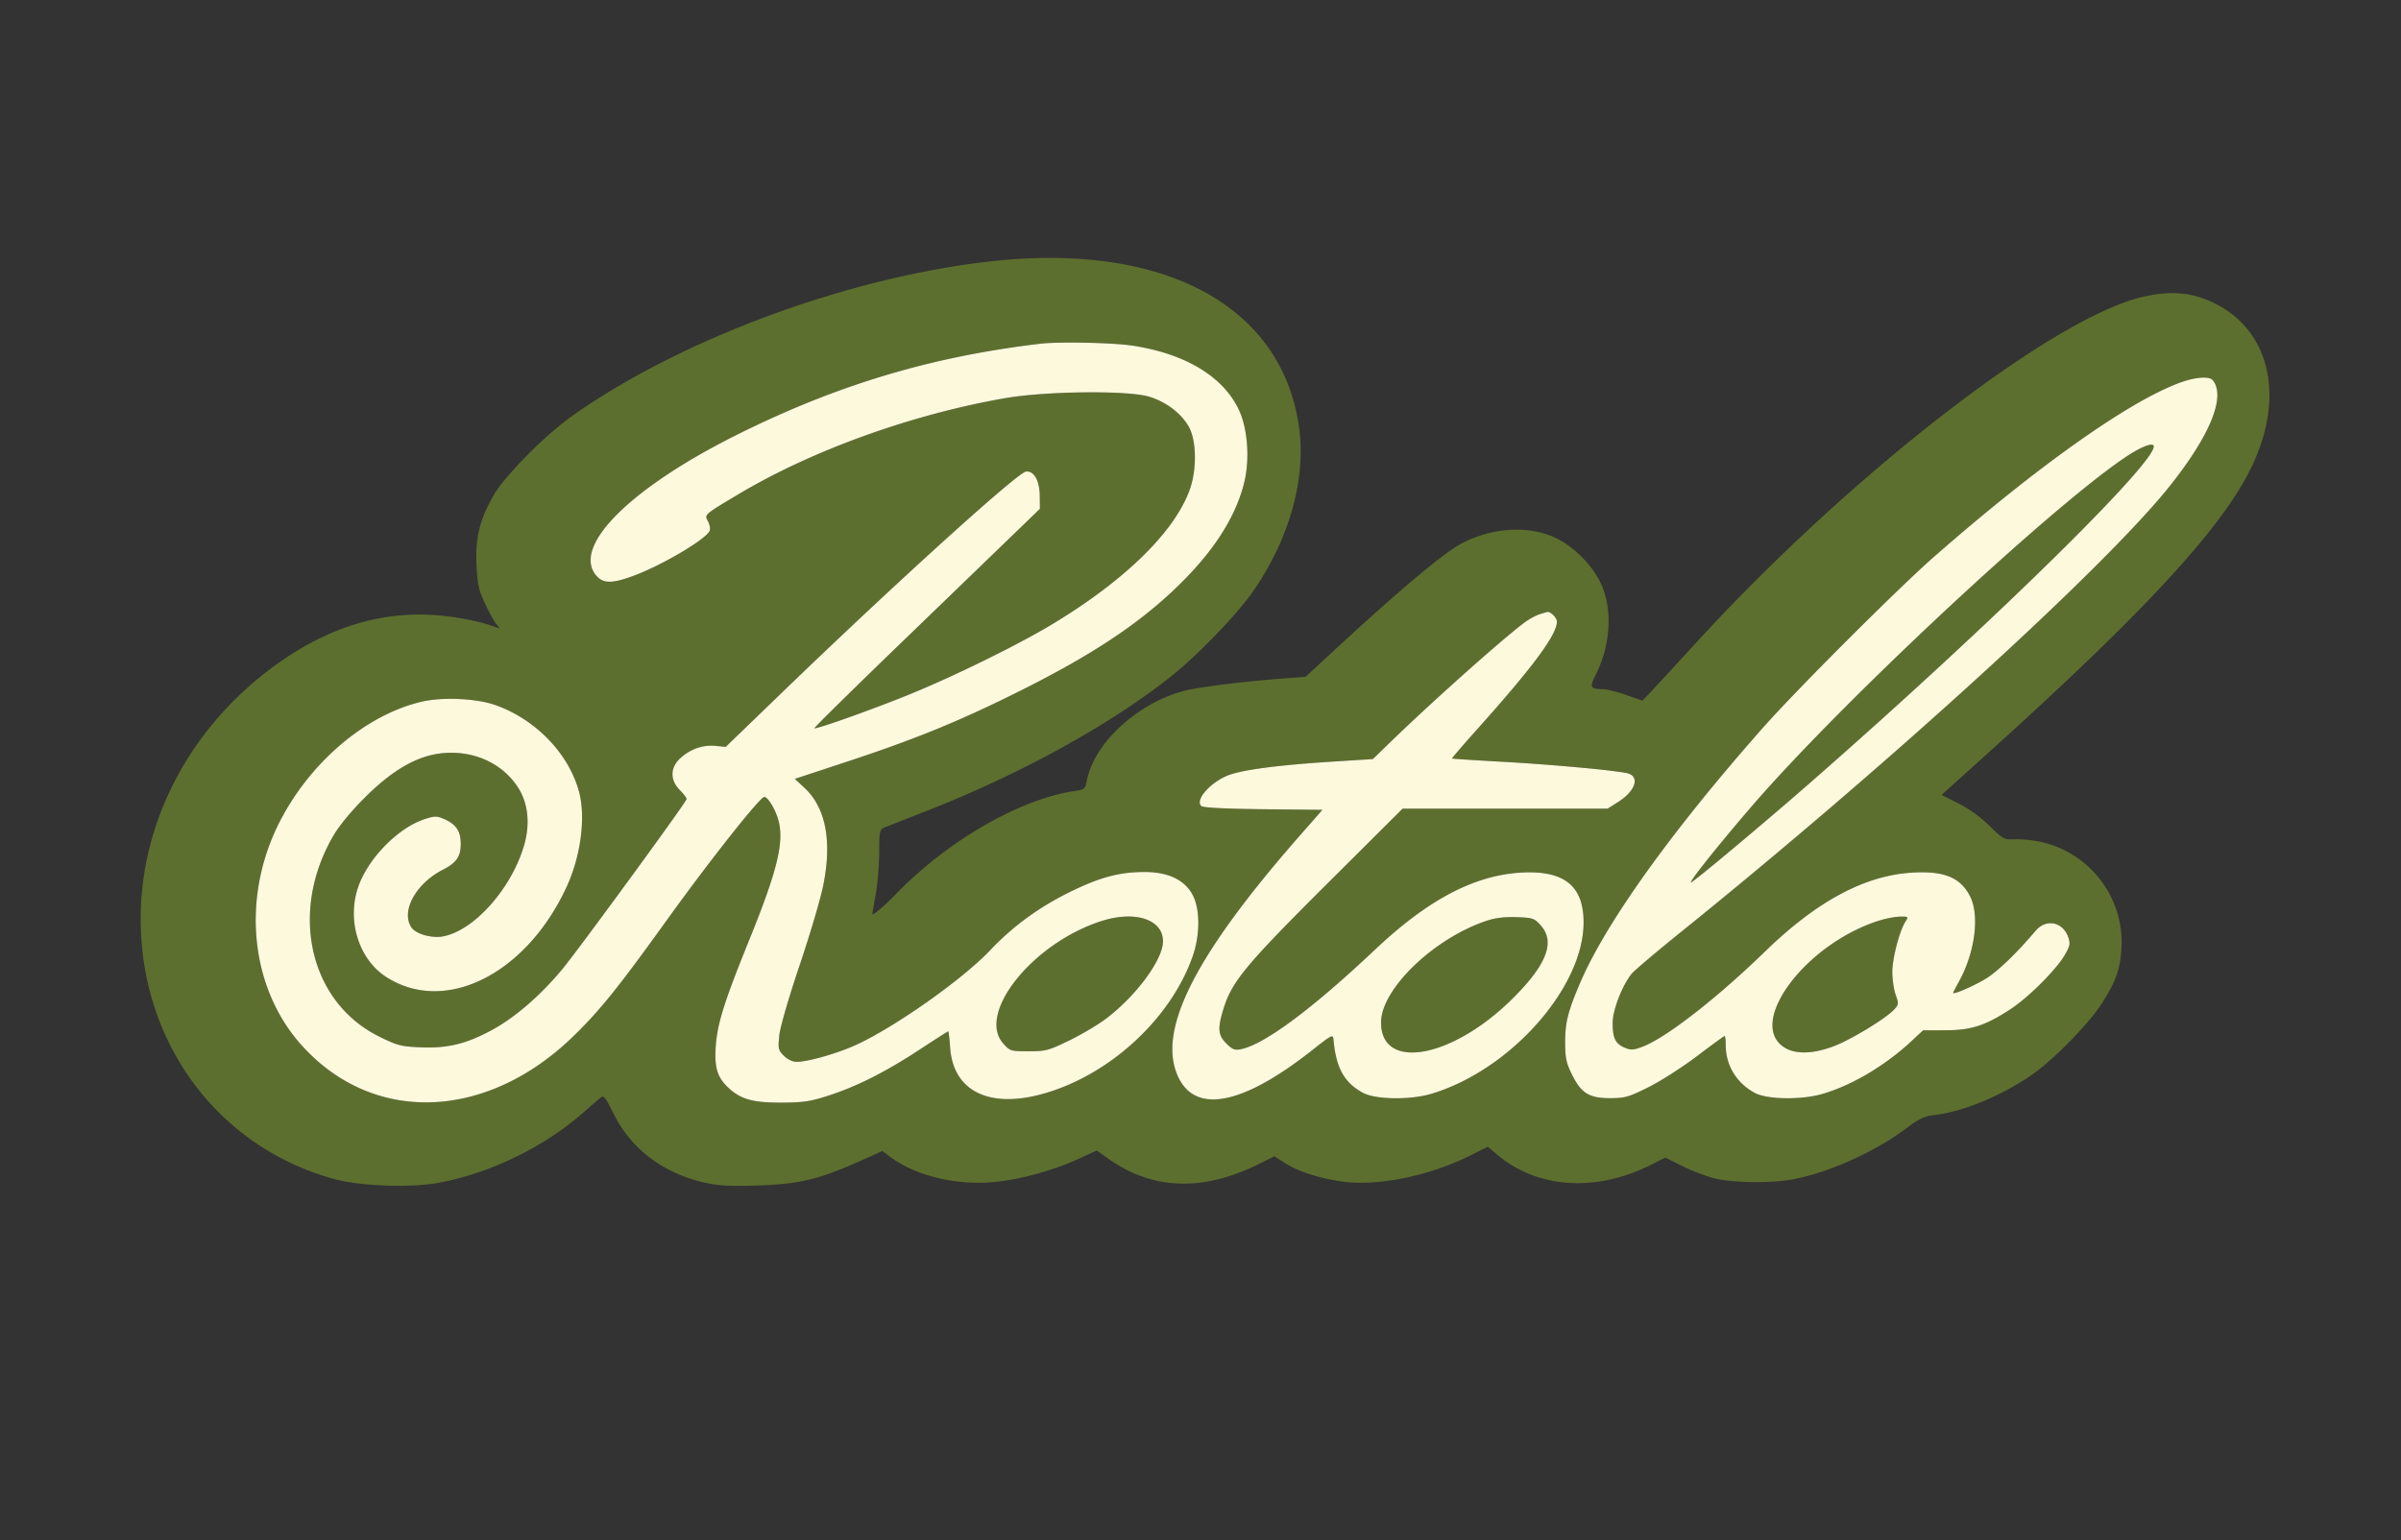
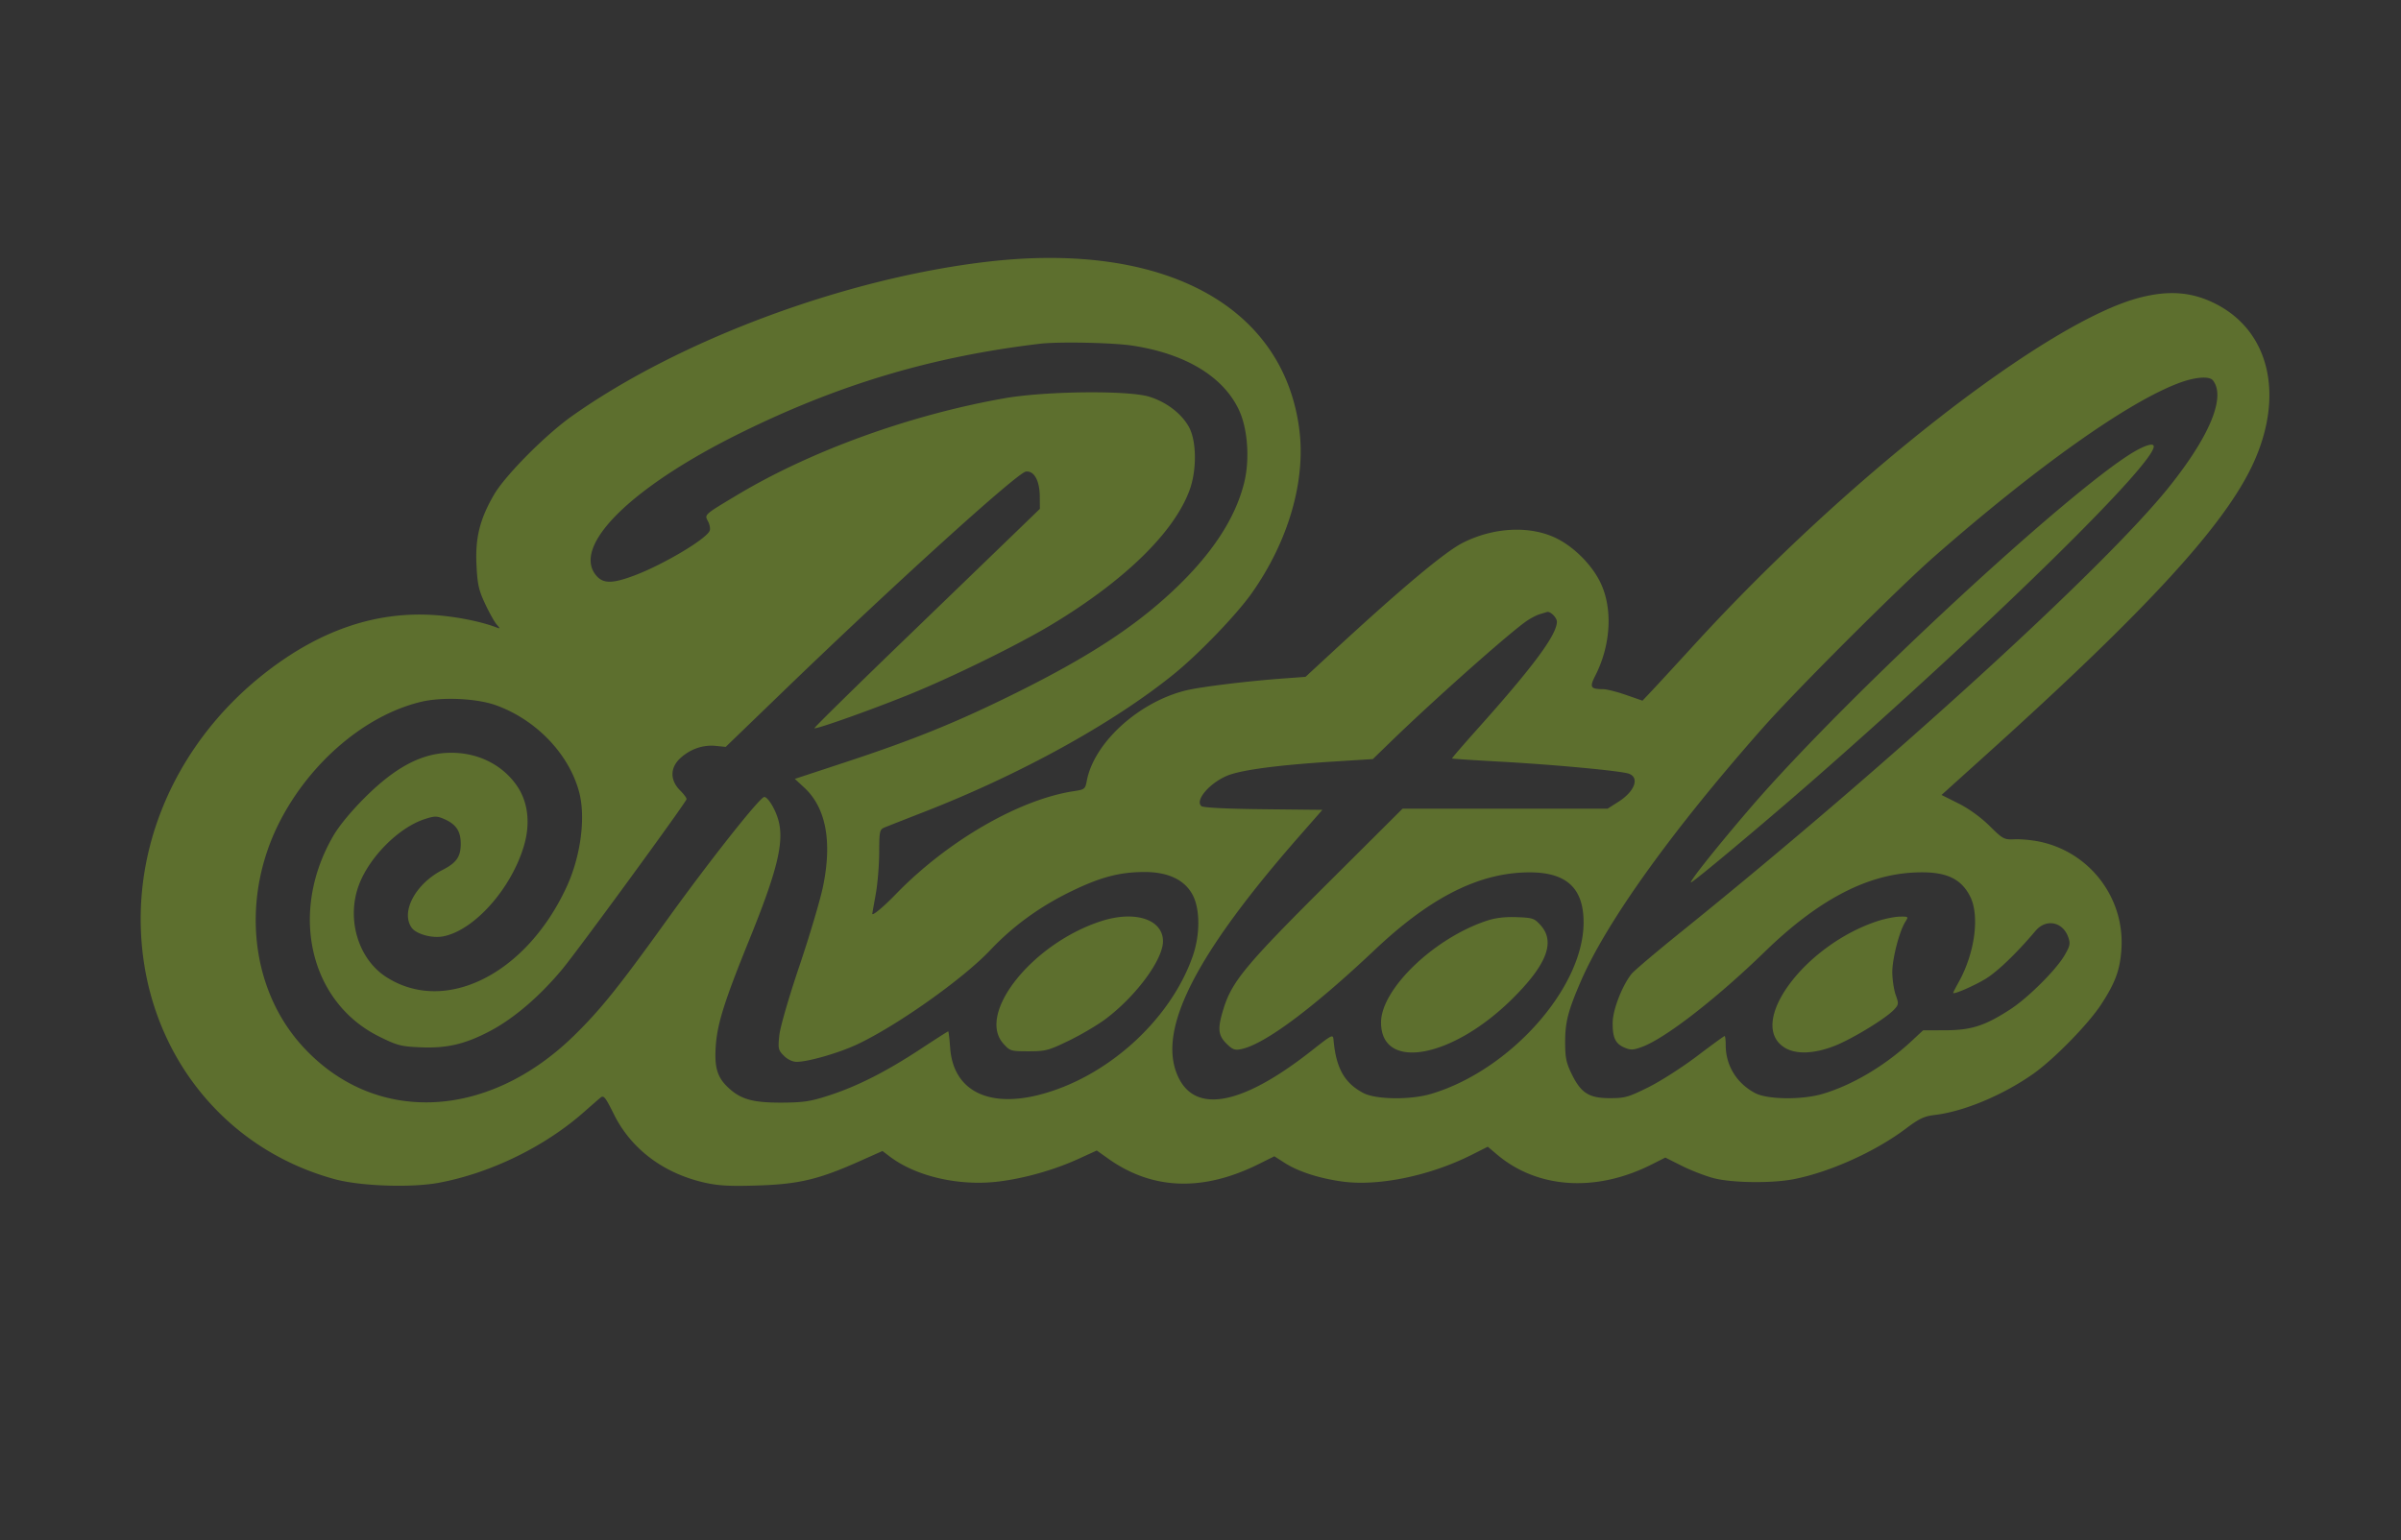
<svg xmlns="http://www.w3.org/2000/svg" viewBox="0 0 1024 657">
  <rect x="0" y="0" width="1024" height="657" fill="#333333" stroke="none" />
  <path d="M421.602 111.597c-60.741 6.976-131.667 33.299-177.722 65.96-11.292 8.008-28.403 25.264-33.162 33.443-6.068 10.428-8.063 18.393-7.506 29.965.401 8.317.946 10.775 3.686 16.631 1.769 3.78 3.978 7.744 4.909 8.808 1.61 1.84 1.595 1.898-.307 1.18-7.062-2.666-18.506-4.827-28-5.287-23.608-1.144-46.209 6.509-68.247 23.11C80.424 311.643 60 351.044 60 392c0 53.132 33.125 97.563 82.81 111.075 10.956 2.98 32.666 3.719 44.4 1.513 22.061-4.148 45.055-15.358 61.79-30.124 3.025-2.67 6.213-5.443 7.084-6.164 1.39-1.149 2.094-.281 5.734 7.066 7.364 14.86 21.254 25.289 38.915 29.218 5.815 1.294 10.744 1.548 22.602 1.165 17.363-.561 25.873-2.59 43.099-10.274l9.934-4.431 3.066 2.33c11.202 8.513 29.569 12.746 46.416 10.698 11.061-1.345 23.778-4.952 34.11-9.675l7.8-3.566 4.87 3.465c18.864 13.421 40.411 14.178 64.328 2.26l6.542-3.26 4.402 2.821c5.777 3.702 14.713 6.596 24.553 7.951 15.386 2.119 37.388-2.425 55.214-11.401l6.849-3.449 3.991 3.37c17.247 14.564 42.183 16.163 65.862 4.222l5.871-2.961 7.129 3.572c3.921 1.964 10.054 4.326 13.629 5.248 7.725 1.992 24.547 2.209 33.787.436 15.392-2.954 34.892-11.718 47.985-21.568 5.774-4.344 7.884-5.339 12.465-5.877 12.207-1.435 28.91-8.406 41.763-17.429 8.894-6.244 23.601-21.258 29.126-29.731 5.974-9.164 7.945-14.46 8.602-23.109 1.672-22.035-13.297-41.862-34.99-46.347-3.17-.655-7.895-1.099-10.5-.986-4.545.197-4.983-.036-10.766-5.746-3.708-3.661-8.801-7.339-13.234-9.556l-7.206-3.605 19.215-17.326c69.142-62.342 102.009-98.264 113.896-124.48 13.235-29.19 6.548-56.481-16.649-67.946-9.761-4.823-19.325-5.59-31.521-2.525-39.114 9.829-124.553 76.241-189.756 147.498-8.094 8.846-16.517 17.988-18.717 20.316l-4 4.233-7-2.435c-3.85-1.339-8.201-2.446-9.668-2.46-5.597-.054-6.001-.759-3.389-5.914 6.626-13.075 7.439-28.695 2.065-39.693-3.727-7.629-11.422-15.284-19.008-18.909-11.231-5.367-26.575-4.559-39.695 2.089-7.629 3.866-26.372 19.576-55.665 46.658l-11.361 10.502-9.139.671c-16.025 1.176-35.947 3.63-42.14 5.191-20.133 5.075-38.975 22.359-42.002 38.529-.644 3.441-.951 3.691-5.341 4.347-23.386 3.499-54.017 21.204-76.117 43.995-5.409 5.578-10.101 9.461-10.02 8.293.01-.157.67-3.885 1.465-8.285s1.461-12.397 1.48-17.771c.033-9.173.173-9.829 2.285-10.711 1.238-.516 8.775-3.482 16.75-6.591 41.216-16.067 80.509-37.737 106.5-58.733 10.711-8.653 26.892-25.461 33.399-34.694 15.599-22.132 23.051-47.833 20.236-69.786-6.761-52.722-57.643-80.216-132.533-71.617m21.898 35.06c-46.256 5.505-86.181 17.456-128.5 38.464-46.217 22.944-71.374 48.032-60.657 60.491 2.968 3.451 6.859 3.424 16.256-.113 12.345-4.647 30.735-15.599 32.081-19.107.322-.84-.003-2.627-.722-3.971-1.571-2.935-1.831-2.702 12.692-11.39 31.431-18.804 73.822-34.12 113.85-41.136 17.439-3.057 52.686-3.421 61.684-.636 7.227 2.236 13.623 7.099 16.816 12.788 3.361 5.988 3.493 18.558.284 27.207-6.649 17.918-27.558 38.335-58.308 56.934-14.794 8.947-43.399 22.968-62.476 30.623-16.375 6.57-38.592 14.43-39.166 13.857-.198-.199 17.308-17.417 38.903-38.264a94352.81 94352.81 0 0048.263-46.615l9-8.712-.05-5.409c-.063-6.674-2.471-10.935-5.922-10.478-3.658.484-56.006 47.91-103.528 93.795l-24.5 23.656-4.185-.419c-5.375-.539-10.598 1.21-14.901 4.987-4.673 4.104-4.818 9.541-.371 13.988 1.674 1.674 2.912 3.375 2.75 3.78-.966 2.428-46.601 64.861-53.104 72.651-9.608 11.511-20.475 20.812-30.584 26.178-10.626 5.639-18.477 7.486-29.766 7.002-8.348-.358-9.911-.764-17.621-4.585-29.778-14.756-38.524-53.178-19.514-85.723 2.539-4.345 7.732-10.613 13.693-16.526 12.147-12.05 22.769-17.931 33.812-18.721 12.79-.915 24.445 4.492 31.017 14.39 4.48 6.748 5.484 15.662 2.806 24.932-5.335 18.469-21.339 36.461-34.623 38.922-4.735.878-11.451-1.005-13.372-3.748-4.732-6.756 1.717-18.755 13.241-24.636 5.896-3.01 7.722-5.637 7.722-11.113 0-5.484-2.032-8.443-7.339-10.689-2.93-1.239-3.941-1.213-8.249.218-10.969 3.644-23.409 16.166-27.85 28.034-5.411 14.463-.324 31.568 11.679 39.271 25.123 16.121 59.677-1.157 76.912-38.458 6.035-13.064 8.219-29.637 5.333-40.476-4.327-16.254-18.394-30.909-35.554-37.044-8.123-2.904-22.698-3.584-31.662-1.476-23.529 5.531-47.065 25.339-60.224 50.682-16.812 32.379-13.13 71.165 9.105 95.895 30.511 33.935 78.946 32.233 116.115-4.082 11.269-11.009 19.049-20.691 39.604-49.284C302.548 367.304 324.139 340 325.956 340c1.565 0 4.786 5.328 6.043 9.996 2.5 9.286-.468 21.437-12.46 50.997-10.533 25.965-13.579 35.598-14.259 45.093-.679 9.482.642 13.707 5.719 18.294 5.255 4.748 10.481 6.115 23.001 6.019 8.932-.069 11.918-.548 20-3.207 11.988-3.946 24.081-10.104 38.648-19.683 6.28-4.13 11.568-7.509 11.751-7.509.183 0 .558 3.159.834 7.019 1.285 17.954 15.773 25.657 37.798 20.096 28.821-7.277 55.944-31.668 65.585-58.981 3.24-9.178 3.28-20.093.097-26.227-3.38-6.512-10.474-9.912-20.642-9.892-10.666.021-18.884 2.212-31.571 8.418-13.209 6.462-24.525 14.705-34.076 24.824-11.74 12.436-40.275 32.616-57.226 40.469-7.755 3.592-20.612 7.274-25.403 7.274-1.771 0-3.886-1-5.474-2.588-2.4-2.4-2.541-3.032-1.947-8.72.369-3.53 4.014-16.118 8.589-29.662 4.371-12.941 8.912-28.255 10.09-34.03 3.919-19.2 1.17-33.486-8.089-42.033l-3.983-3.677 21.759-7.172c29.275-9.649 47.702-17.144 72.76-29.596 30.729-15.269 50.327-28.036 66.809-43.522 16.456-15.462 26.464-30.643 30.296-45.955 2.447-9.778 1.59-22.761-2.031-30.757-6.544-14.451-22.766-24.357-45.574-27.83-8.49-1.292-31.458-1.758-39.5-.801m485.94 16.7c-21.803 8.107-60.533 35.56-104.44 74.029-15.35 13.449-58.831 56.903-73.158 73.114-38.73 43.82-66.693 82.797-77.724 108.338-5.332 12.345-6.601 17.283-6.597 25.667.004 6.732.449 8.914 2.803 13.726 3.973 8.119 7.379 10.269 16.27 10.269 6.446 0 7.953-.428 16.5-4.689 5.173-2.578 14.48-8.541 20.683-13.25 6.202-4.708 11.489-8.561 11.75-8.561.26 0 .473 1.743.473 3.874 0 8.668 4.637 16.251 12.5 20.441 5.294 2.821 20.111 2.983 29 .318 12.742-3.821 26.6-12.083 37.836-22.559l4.837-4.509 9.663-.033c10.95-.036 16.883-1.97 27.672-9.018 7.485-4.89 19.346-16.703 22.956-22.862 2.382-4.064 2.59-5.057 1.637-7.792-2.319-6.653-9.478-8.056-13.966-2.737-7.966 9.441-16.246 17.407-21.253 20.448-5.026 3.054-13.882 6.888-13.882 6.011 0-.182 1.091-2.299 2.424-4.706 6.898-12.453 8.973-28.367 4.765-36.542-4.126-8.017-11.06-10.852-24.593-10.055-20.29 1.196-40.69 12.135-62.917 33.738-20.357 19.786-42.077 36.678-52.068 40.494-3.877 1.48-5.041 1.554-7.631.481-4.018-1.665-5.25-4.203-5.192-10.696.049-5.47 3.977-15.639 8.031-20.793 1.026-1.304 10.373-9.231 20.773-17.617 88.255-71.161 180.941-155.696 208.533-190.195 17.415-21.774 24.259-38.462 18.637-45.441-1.516-1.882-7.535-1.416-14.322 1.107m-16.991 28.124C888.74 203.38 787.993 296.387 746.493 344.686c-13.764 16.018-25.904 31.242-25.347 31.784.442.43 31.407-25.487 51.937-43.47 77.864-68.203 149.542-138.775 145.281-143.036-.622-.622-2.731-.081-5.915 1.517m-255.658 70.507c-1.489.449-4.189 1.868-6 3.154-8.048 5.713-39.296 33.5-57.291 50.944l-8 7.755-17 1.072c-23.94 1.51-39.512 3.606-45.305 6.099-7.548 3.247-13.652 10.534-10.804 12.897.798.663 10.642 1.156 26.433 1.323l25.161.268-9.644 11c-43.26 49.343-59.784 80.821-52.807 100.596 6.54 18.536 26.973 15.427 57.763-8.789 9.068-7.132 9.207-7.198 9.449-4.522 1.076 11.9 4.66 18.269 12.659 22.497 5.4 2.854 20.154 3.032 29.095.351 33.662-10.094 64.904-45.308 64.884-73.133-.012-15.684-8.37-22.306-26.788-21.221-19.938 1.175-39.66 11.598-62.173 32.857-26.73 25.243-47.238 40.477-57.157 42.461-2.671.534-3.677.146-6.226-2.403-3.61-3.61-3.832-6.47-1.17-15.026 3.564-11.449 9.604-18.726 43.932-52.918L598.179 345h87.429l4.625-2.933c6.914-4.385 9.117-10.224 4.517-11.971-3.186-1.21-31.682-3.879-55.25-5.176-11-.606-20.104-1.202-20.231-1.325-.127-.123 4.777-5.82 10.899-12.659C653.927 284.388 664 270.776 664 265.219c0-1.73-2.811-4.507-4.184-4.133-.174.047-1.535.453-3.025.902M469.818 392.924c-29.378 9.395-53.426 39.418-41.898 52.31 2.828 3.162 3.17 3.266 10.766 3.266 7.286 0 8.52-.328 17.329-4.608 5.217-2.535 12.282-6.724 15.7-9.309 12.912-9.765 24.285-25.228 24.285-33.02 0-9.305-11.86-13.218-26.182-8.639M634 392.835c-22.49 7.478-45 29.175-45 43.374 0 20.874 30.364 15.358 56.088-10.187 14.583-14.482 18.315-24.182 12.016-31.232-2.708-3.031-3.372-3.258-10.25-3.512-5.076-.187-9.058.295-12.854 1.557m167 .051c-31.481 10.178-56.347 44.006-39.775 54.11 4.772 2.909 12.582 2.604 21.275-.831 7.517-2.97 21.7-11.62 25.249-15.398 2.04-2.171 2.086-2.554.755-6.289-.779-2.188-1.436-6.518-1.46-9.623-.045-5.775 2.995-17.574 5.567-21.605 1.398-2.192 1.337-2.249-2.338-2.196-2.075.029-6.248.854-9.273 1.832" fill="#5d6f2e" fill-rule="evenodd" />
-   <path d="M443.5 146.657c-46.256 5.505-86.181 17.456-128.5 38.464-46.217 22.944-71.374 48.032-60.657 60.491 2.968 3.451 6.859 3.424 16.256-.113 12.345-4.647 30.735-15.599 32.081-19.107.322-.84-.003-2.627-.722-3.971-1.571-2.935-1.831-2.702 12.692-11.39 31.431-18.804 73.822-34.12 113.85-41.136 17.439-3.057 52.686-3.421 61.684-.636 7.227 2.236 13.623 7.099 16.816 12.788 3.361 5.988 3.493 18.558.284 27.207-6.649 17.918-27.558 38.335-58.308 56.934-14.794 8.947-43.399 22.968-62.476 30.623-16.375 6.57-38.592 14.43-39.166 13.857-.198-.199 17.308-17.417 38.903-38.264a94352.81 94352.81 0 0048.263-46.615l9-8.712-.05-5.409c-.063-6.674-2.471-10.935-5.922-10.478-3.658.484-56.006 47.91-103.528 93.795l-24.5 23.656-4.185-.419c-5.375-.539-10.598 1.21-14.901 4.987-4.673 4.104-4.818 9.541-.371 13.988 1.674 1.674 2.912 3.375 2.75 3.78-.966 2.428-46.601 64.861-53.104 72.651-9.608 11.511-20.475 20.812-30.584 26.178-10.626 5.639-18.477 7.486-29.766 7.002-8.348-.358-9.911-.764-17.621-4.585-29.778-14.756-38.524-53.178-19.514-85.723 2.539-4.345 7.732-10.613 13.693-16.526 12.147-12.05 22.769-17.931 33.812-18.721 12.79-.915 24.445 4.492 31.017 14.39 4.48 6.748 5.484 15.662 2.806 24.932-5.335 18.469-21.339 36.461-34.623 38.922-4.735.878-11.451-1.005-13.372-3.748-4.732-6.756 1.717-18.755 13.241-24.636 5.896-3.01 7.722-5.637 7.722-11.113 0-5.484-2.032-8.443-7.339-10.689-2.93-1.239-3.941-1.213-8.249.218-10.969 3.644-23.409 16.166-27.85 28.034-5.411 14.463-.324 31.568 11.679 39.271 25.123 16.121 59.677-1.157 76.912-38.458 6.035-13.064 8.219-29.637 5.333-40.476-4.327-16.254-18.394-30.909-35.554-37.044-8.123-2.904-22.698-3.584-31.662-1.476-23.529 5.531-47.065 25.339-60.224 50.682-16.812 32.379-13.13 71.165 9.105 95.895 30.511 33.935 78.946 32.233 116.115-4.082 11.269-11.009 19.049-20.691 39.604-49.284C302.548 367.304 324.139 340 325.956 340c1.565 0 4.786 5.328 6.043 9.996 2.5 9.286-.468 21.437-12.46 50.997-10.533 25.965-13.579 35.598-14.259 45.093-.679 9.482.642 13.707 5.719 18.294 5.255 4.748 10.481 6.115 23.001 6.019 8.932-.069 11.918-.548 20-3.207 11.988-3.946 24.081-10.104 38.648-19.683 6.28-4.13 11.568-7.509 11.751-7.509.183 0 .558 3.159.834 7.019 1.285 17.954 15.773 25.657 37.798 20.096 28.821-7.277 55.944-31.668 65.585-58.981 3.24-9.178 3.28-20.093.097-26.227-3.38-6.512-10.474-9.912-20.642-9.892-10.666.021-18.884 2.212-31.571 8.418-13.209 6.462-24.525 14.705-34.076 24.824-11.74 12.436-40.275 32.616-57.226 40.469-7.755 3.592-20.612 7.274-25.403 7.274-1.771 0-3.886-1-5.474-2.588-2.4-2.4-2.541-3.032-1.947-8.72.369-3.53 4.014-16.118 8.589-29.662 4.371-12.941 8.912-28.255 10.09-34.03 3.919-19.2 1.17-33.486-8.089-42.033l-3.983-3.677 21.759-7.172c29.275-9.649 47.702-17.144 72.76-29.596 30.729-15.269 50.327-28.036 66.809-43.522 16.456-15.462 26.464-30.643 30.296-45.955 2.447-9.778 1.59-22.761-2.031-30.757-6.544-14.451-22.766-24.357-45.574-27.83-8.49-1.292-31.458-1.758-39.5-.801m485.94 16.7c-21.803 8.107-60.533 35.56-104.44 74.029-15.35 13.449-58.831 56.903-73.158 73.114-38.73 43.82-66.693 82.797-77.724 108.338-5.332 12.345-6.601 17.283-6.597 25.667.004 6.732.449 8.914 2.803 13.726 3.973 8.119 7.379 10.269 16.27 10.269 6.446 0 7.953-.428 16.5-4.689 5.173-2.578 14.48-8.541 20.683-13.25 6.202-4.708 11.489-8.561 11.75-8.561.26 0 .473 1.743.473 3.874 0 8.668 4.637 16.251 12.5 20.441 5.294 2.821 20.111 2.983 29 .318 12.742-3.821 26.6-12.083 37.836-22.559l4.837-4.509 9.663-.033c10.95-.036 16.883-1.97 27.672-9.018 7.485-4.89 19.346-16.703 22.956-22.862 2.382-4.064 2.59-5.057 1.637-7.792-2.319-6.653-9.478-8.056-13.966-2.737-7.966 9.441-16.246 17.407-21.253 20.448-5.026 3.054-13.882 6.888-13.882 6.011 0-.182 1.091-2.299 2.424-4.706 6.898-12.453 8.973-28.367 4.765-36.542-4.126-8.017-11.06-10.852-24.593-10.055-20.29 1.196-40.69 12.135-62.917 33.738-20.357 19.786-42.077 36.678-52.068 40.494-3.877 1.48-5.041 1.554-7.631.481-4.018-1.665-5.25-4.203-5.192-10.696.049-5.47 3.977-15.639 8.031-20.793 1.026-1.304 10.373-9.231 20.773-17.617 88.255-71.161 180.941-155.696 208.533-190.195 17.415-21.774 24.259-38.462 18.637-45.441-1.516-1.882-7.535-1.416-14.322 1.107m-16.991 28.124C888.74 203.38 787.993 296.387 746.493 344.686c-13.764 16.018-25.904 31.242-25.347 31.784.442.43 31.407-25.487 51.937-43.47 77.864-68.203 149.542-138.775 145.281-143.036-.622-.622-2.731-.081-5.915 1.517m-255.658 70.507c-1.489.449-4.189 1.868-6 3.154-8.048 5.713-39.296 33.5-57.291 50.944l-8 7.755-17 1.072c-23.94 1.51-39.512 3.606-45.305 6.099-7.548 3.247-13.652 10.534-10.804 12.897.798.663 10.642 1.156 26.433 1.323l25.161.268-9.644 11c-43.26 49.343-59.784 80.821-52.807 100.596 6.54 18.536 26.973 15.427 57.763-8.789 9.068-7.132 9.207-7.198 9.449-4.522 1.076 11.9 4.66 18.269 12.659 22.497 5.4 2.854 20.154 3.032 29.095.351 33.662-10.094 64.904-45.308 64.884-73.133-.012-15.684-8.37-22.306-26.788-21.221-19.938 1.175-39.66 11.598-62.173 32.857-26.73 25.243-47.238 40.477-57.157 42.461-2.671.534-3.677.146-6.226-2.403-3.61-3.61-3.832-6.47-1.17-15.026 3.564-11.449 9.604-18.726 43.932-52.918L598.179 345h87.429l4.625-2.933c6.914-4.385 9.117-10.224 4.517-11.971-3.186-1.21-31.682-3.879-55.25-5.176-11-.606-20.104-1.202-20.231-1.325-.127-.123 4.777-5.82 10.899-12.659C653.927 284.388 664 270.776 664 265.219c0-1.73-2.811-4.507-4.184-4.133-.174.047-1.535.453-3.025.902M469.818 392.924c-29.378 9.395-53.426 39.418-41.898 52.31 2.828 3.162 3.17 3.266 10.766 3.266 7.286 0 8.52-.328 17.329-4.608 5.217-2.535 12.282-6.724 15.7-9.309 12.912-9.765 24.285-25.228 24.285-33.02 0-9.305-11.86-13.218-26.182-8.639M634 392.835c-22.49 7.478-45 29.175-45 43.374 0 20.874 30.364 15.358 56.088-10.187 14.583-14.482 18.315-24.182 12.016-31.232-2.708-3.031-3.372-3.258-10.25-3.512-5.076-.187-9.058.295-12.854 1.557m167 .051c-31.481 10.178-56.347 44.006-39.775 54.11 4.772 2.909 12.582 2.604 21.275-.831 7.517-2.97 21.7-11.62 25.249-15.398 2.04-2.171 2.086-2.554.755-6.289-.779-2.188-1.436-6.518-1.46-9.623-.045-5.775 2.995-17.574 5.567-21.605 1.398-2.192 1.337-2.249-2.338-2.196-2.075.029-6.248.854-9.273 1.832" fill="#fdf9dd" fill-rule="evenodd" />
</svg>